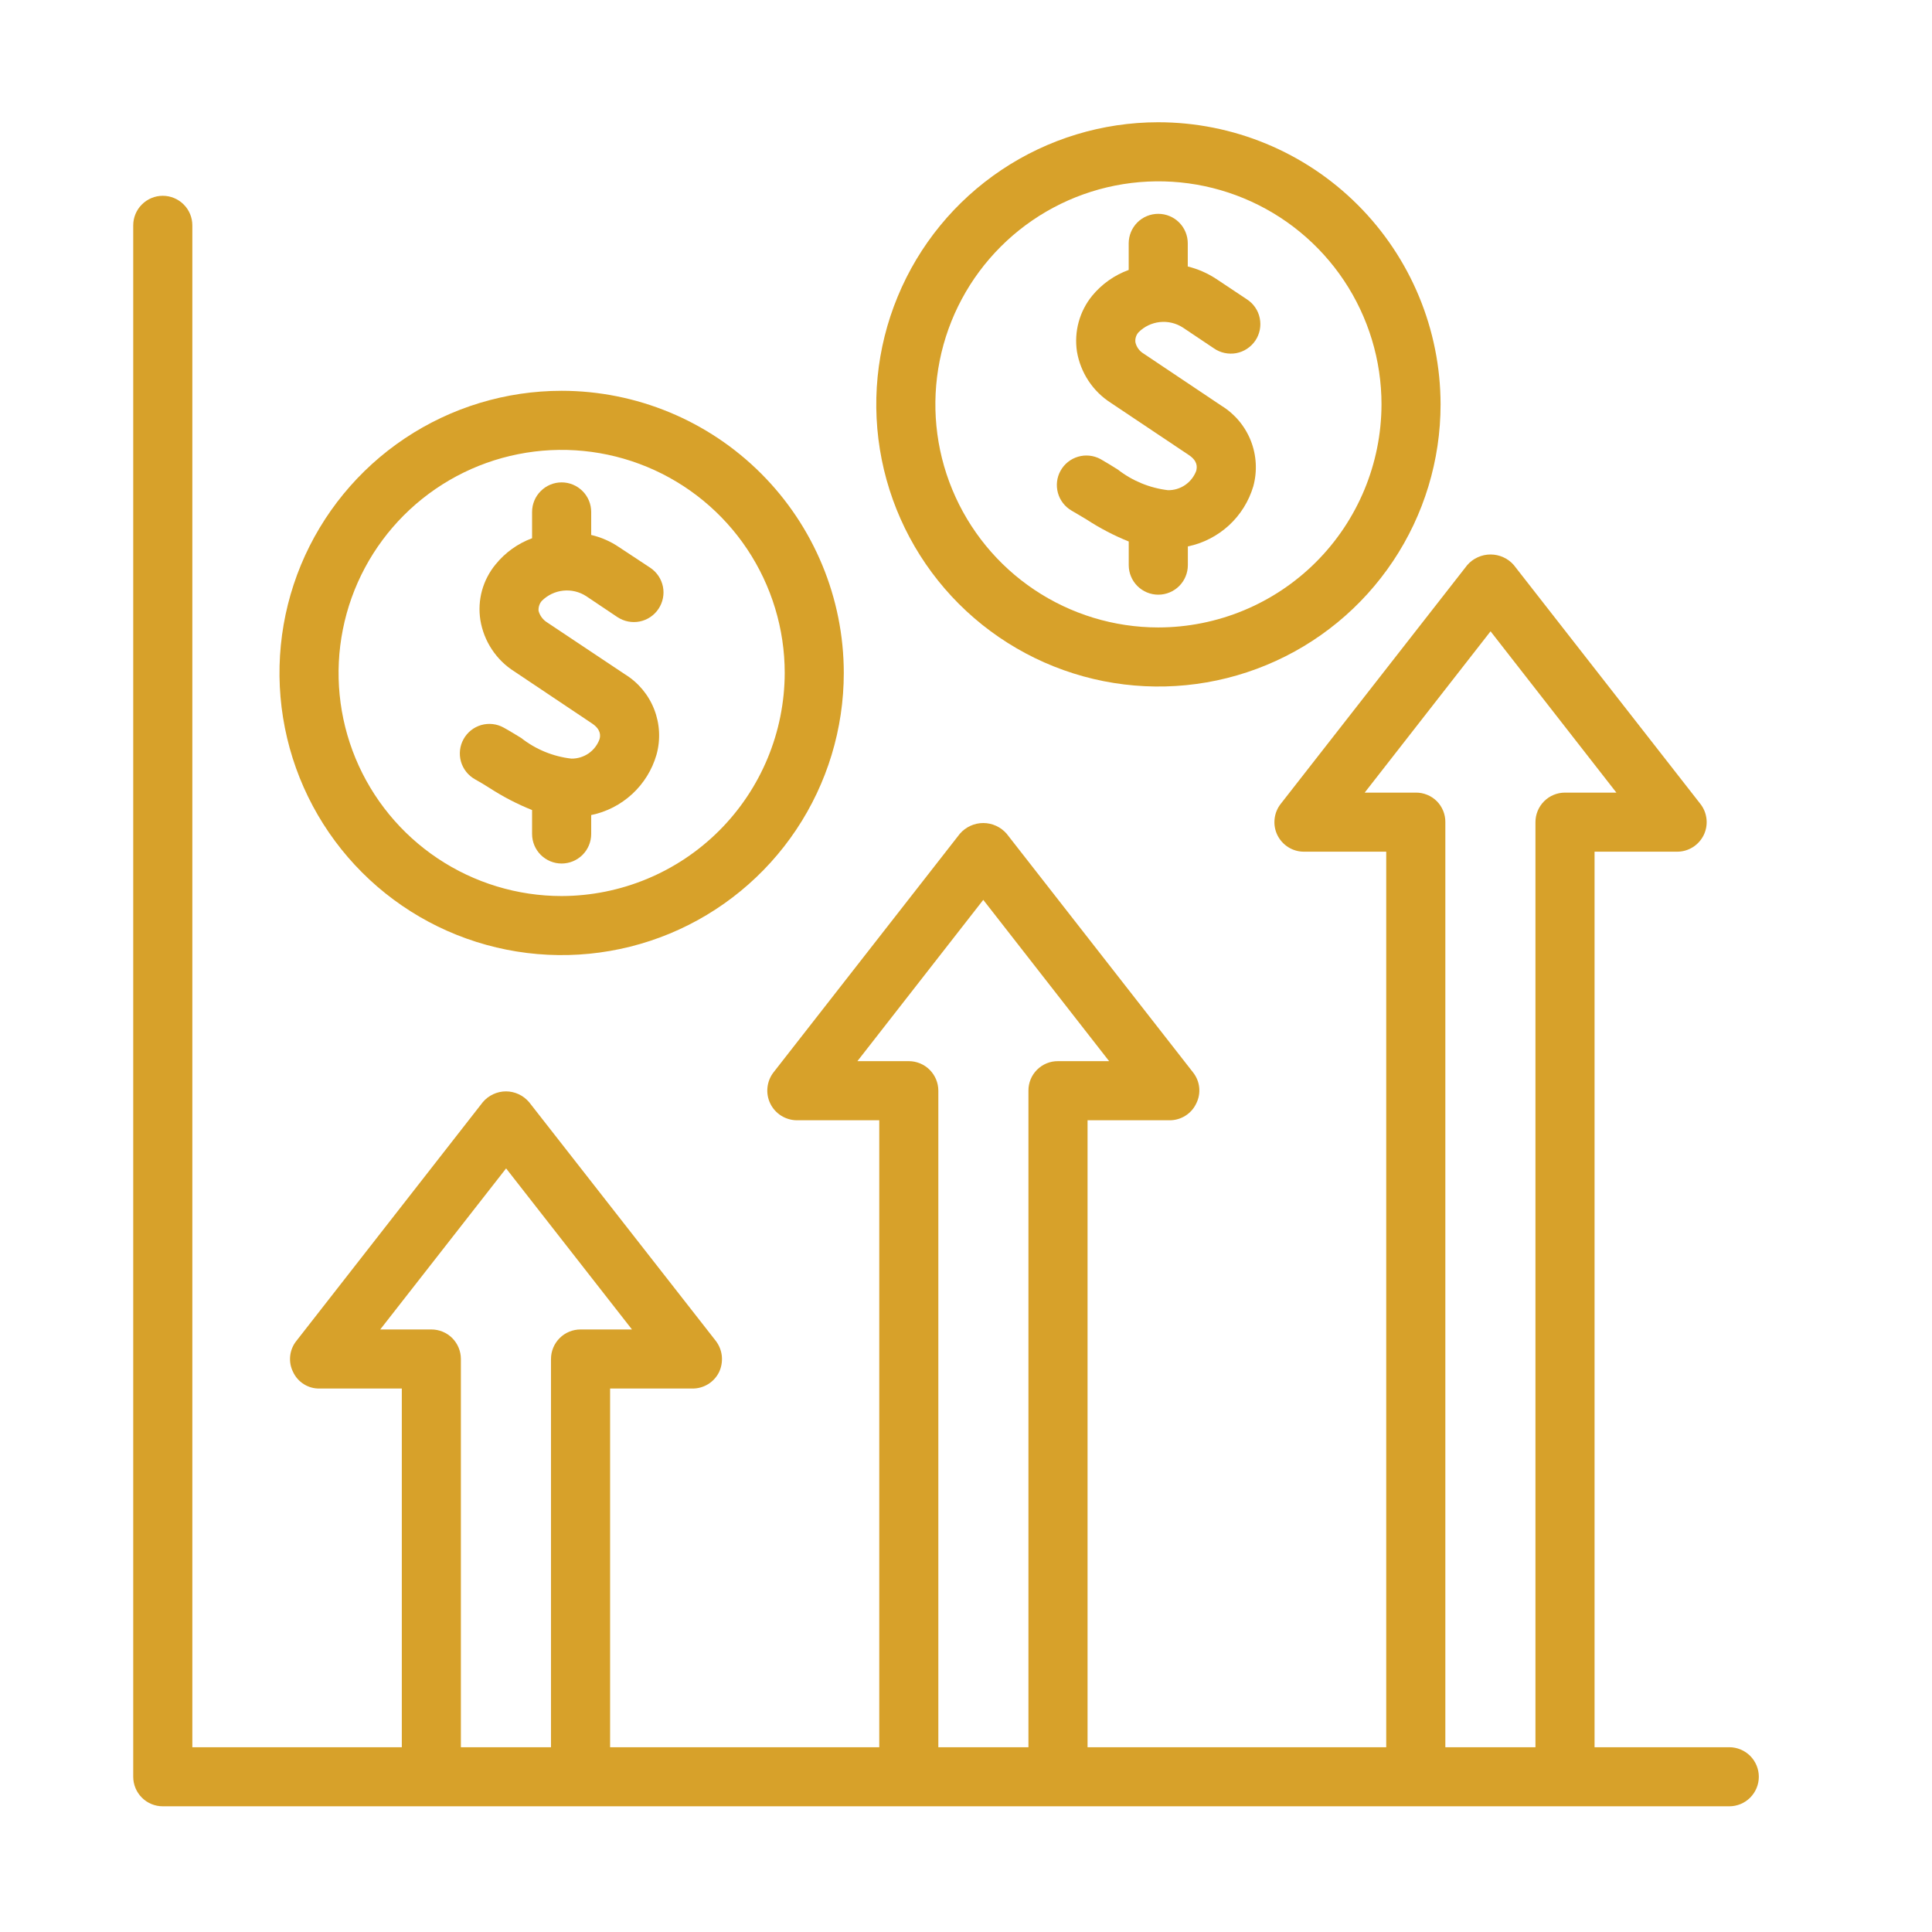
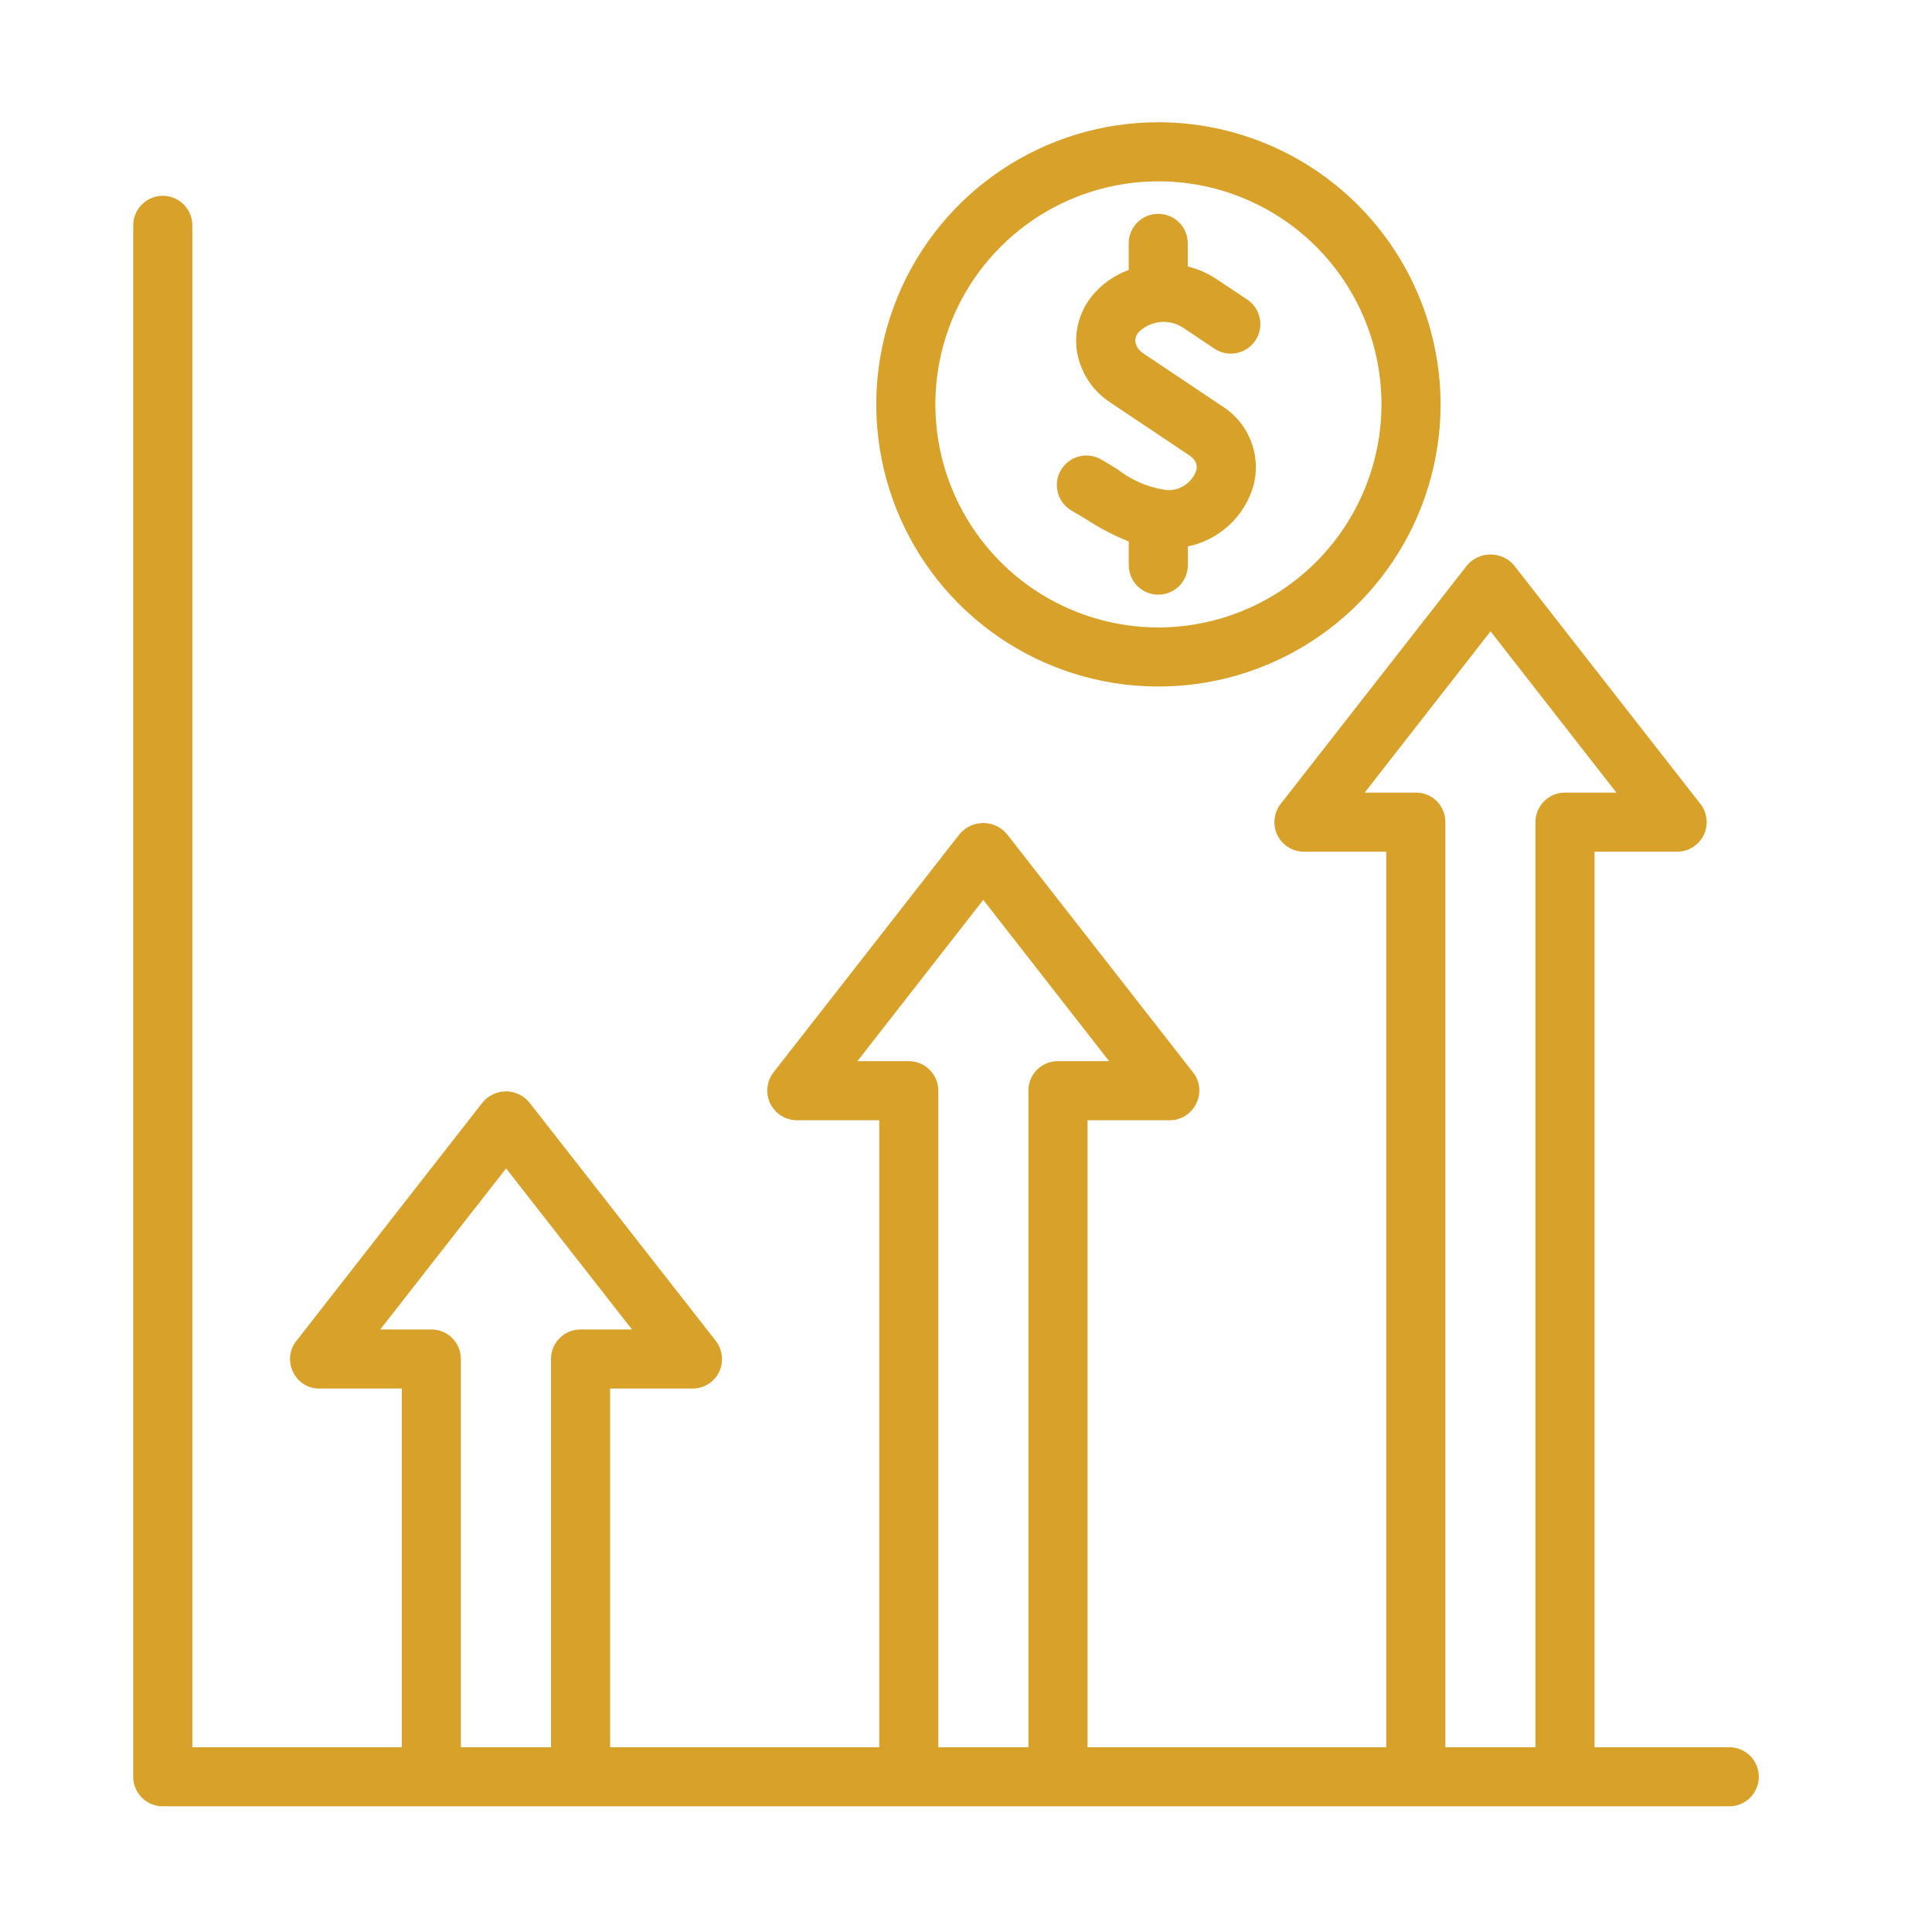
<svg xmlns="http://www.w3.org/2000/svg" width="47" height="47" viewBox="0 0 47 47" fill="none">
  <path d="M42.068 42.505H38.791V20.719H40.796C40.931 20.72 41.064 20.683 41.179 20.611C41.294 20.54 41.386 20.437 41.446 20.316C41.505 20.194 41.529 20.058 41.514 19.924C41.5 19.789 41.448 19.661 41.364 19.555L36.828 13.748C36.758 13.666 36.67 13.601 36.573 13.557C36.475 13.512 36.368 13.489 36.261 13.489C36.153 13.489 36.047 13.512 35.949 13.557C35.851 13.601 35.763 13.666 35.693 13.748L31.157 19.555C31.073 19.661 31.021 19.789 31.007 19.924C30.992 20.058 31.016 20.194 31.075 20.316C31.135 20.437 31.227 20.54 31.342 20.611C31.457 20.683 31.59 20.72 31.725 20.719H33.723V42.505H26.457V27.253H28.455C28.591 27.253 28.723 27.215 28.838 27.142C28.953 27.07 29.044 26.966 29.102 26.843C29.162 26.723 29.187 26.588 29.173 26.454C29.159 26.32 29.107 26.194 29.023 26.088L24.488 20.281C24.417 20.2 24.33 20.135 24.232 20.09C24.134 20.045 24.027 20.022 23.92 20.022C23.812 20.022 23.706 20.045 23.608 20.09C23.51 20.135 23.422 20.2 23.352 20.281L18.817 26.088C18.734 26.195 18.684 26.323 18.67 26.457C18.656 26.591 18.68 26.726 18.739 26.847C18.798 26.968 18.89 27.07 19.004 27.142C19.118 27.213 19.25 27.252 19.384 27.253H21.39V42.505H14.842V33.779H16.847C16.982 33.78 17.114 33.742 17.229 33.671C17.343 33.6 17.435 33.498 17.494 33.377C17.551 33.256 17.573 33.121 17.56 32.988C17.546 32.855 17.496 32.729 17.415 32.622L12.873 26.814C12.803 26.732 12.717 26.665 12.62 26.62C12.522 26.574 12.416 26.55 12.308 26.55C12.201 26.55 12.094 26.574 11.997 26.62C11.899 26.665 11.813 26.732 11.744 26.814L7.209 32.622C7.125 32.727 7.073 32.854 7.059 32.988C7.045 33.121 7.069 33.256 7.13 33.377C7.186 33.498 7.277 33.601 7.39 33.672C7.504 33.744 7.635 33.781 7.769 33.779H9.775V42.505H4.679V5.482C4.679 5.291 4.603 5.108 4.468 4.974C4.333 4.839 4.151 4.763 3.96 4.763C3.769 4.763 3.587 4.839 3.452 4.974C3.317 5.108 3.241 5.291 3.241 5.482V43.224C3.241 43.414 3.317 43.597 3.452 43.732C3.587 43.867 3.769 43.942 3.96 43.942H42.068C42.259 43.942 42.441 43.867 42.576 43.732C42.711 43.597 42.787 43.414 42.787 43.224C42.787 43.033 42.711 42.85 42.576 42.715C42.441 42.581 42.259 42.505 42.068 42.505ZM13.404 33.06V42.505H11.212V33.06C11.212 32.87 11.136 32.687 11.002 32.552C10.867 32.417 10.684 32.342 10.493 32.342H9.25L12.312 28.424L15.374 32.342H14.123C13.932 32.342 13.75 32.417 13.615 32.552C13.48 32.687 13.404 32.87 13.404 33.06ZM25.019 26.534V42.505H22.827V26.534C22.827 26.343 22.751 26.161 22.617 26.026C22.482 25.891 22.299 25.815 22.108 25.815H20.858L23.92 21.891L26.982 25.815H25.738C25.643 25.814 25.549 25.832 25.462 25.868C25.374 25.904 25.295 25.957 25.228 26.024C25.161 26.091 25.108 26.17 25.072 26.258C25.036 26.346 25.018 26.439 25.019 26.534ZM37.353 20.001V42.505H35.161V20.001C35.162 19.906 35.144 19.812 35.108 19.724C35.072 19.637 35.02 19.557 34.953 19.49C34.886 19.423 34.806 19.37 34.718 19.335C34.631 19.299 34.537 19.281 34.442 19.282H33.199L36.261 15.358L39.322 19.282H38.072C37.881 19.282 37.698 19.358 37.564 19.492C37.429 19.627 37.353 19.81 37.353 20.001Z" fill="#D7A12A" />
-   <path d="M15.97 18.362C15.864 18.728 15.66 19.058 15.38 19.316C15.1 19.574 14.755 19.752 14.382 19.828V20.288C14.382 20.479 14.306 20.662 14.171 20.797C14.036 20.931 13.854 21.007 13.663 21.007C13.472 21.007 13.29 20.931 13.155 20.797C13.02 20.662 12.944 20.479 12.944 20.288V19.706C12.585 19.562 12.241 19.384 11.916 19.174C11.794 19.095 11.672 19.023 11.557 18.959C11.39 18.866 11.267 18.711 11.214 18.528C11.162 18.345 11.184 18.148 11.277 17.981C11.369 17.814 11.524 17.691 11.707 17.638C11.891 17.586 12.087 17.608 12.254 17.701C12.398 17.78 12.534 17.866 12.678 17.952C13.031 18.23 13.454 18.404 13.9 18.455C14.048 18.457 14.193 18.413 14.316 18.33C14.438 18.246 14.531 18.127 14.583 17.988C14.612 17.895 14.619 17.744 14.403 17.6L12.513 16.335C12.294 16.197 12.108 16.014 11.966 15.799C11.823 15.583 11.728 15.339 11.686 15.085C11.648 14.845 11.662 14.599 11.726 14.365C11.791 14.131 11.905 13.913 12.06 13.726C12.293 13.44 12.598 13.221 12.944 13.094V12.454C12.944 12.263 13.02 12.08 13.155 11.946C13.29 11.811 13.472 11.735 13.663 11.735C13.854 11.735 14.036 11.811 14.171 11.946C14.306 12.08 14.382 12.263 14.382 12.454V13.014C14.623 13.07 14.852 13.17 15.057 13.309L15.819 13.812C15.978 13.918 16.089 14.083 16.127 14.27C16.165 14.457 16.126 14.652 16.02 14.811C15.915 14.97 15.75 15.081 15.563 15.119C15.375 15.157 15.181 15.118 15.021 15.013L14.259 14.502C14.094 14.395 13.896 14.348 13.7 14.369C13.504 14.39 13.321 14.478 13.181 14.617C13.152 14.65 13.13 14.689 13.117 14.731C13.103 14.773 13.098 14.818 13.102 14.862C13.134 14.978 13.208 15.078 13.311 15.142L15.208 16.407C15.53 16.606 15.778 16.905 15.915 17.257C16.053 17.61 16.072 17.998 15.97 18.362Z" fill="#D7A12A" />
-   <path d="M13.663 9.507C12.305 9.507 10.978 9.91 9.849 10.664C8.721 11.418 7.841 12.49 7.321 13.744C6.802 14.998 6.666 16.379 6.931 17.71C7.196 19.042 7.849 20.265 8.809 21.225C9.769 22.185 10.992 22.838 12.324 23.103C13.655 23.368 15.035 23.232 16.29 22.713C17.544 22.193 18.616 21.313 19.37 20.184C20.124 19.056 20.527 17.729 20.527 16.371C20.526 14.551 19.802 12.806 18.515 11.519C17.228 10.232 15.483 9.508 13.663 9.507ZM13.663 21.798C12.59 21.798 11.54 21.479 10.648 20.883C9.756 20.287 9.06 19.439 8.649 18.448C8.239 17.456 8.131 16.365 8.341 15.312C8.55 14.26 9.067 13.293 9.826 12.534C10.585 11.775 11.552 11.258 12.604 11.049C13.657 10.839 14.748 10.947 15.739 11.357C16.731 11.768 17.579 12.464 18.175 13.356C18.771 14.249 19.09 15.298 19.09 16.371C19.087 17.809 18.515 19.188 17.497 20.206C16.48 21.223 15.101 21.795 13.663 21.798Z" fill="#D7A12A" />
  <path d="M26.071 12.424C26.19 12.49 26.311 12.567 26.435 12.639C26.758 12.85 27.101 13.029 27.459 13.173V13.748C27.459 13.939 27.535 14.122 27.67 14.257C27.805 14.391 27.987 14.467 28.178 14.467C28.369 14.467 28.551 14.391 28.686 14.257C28.821 14.122 28.897 13.939 28.897 13.748V13.293C29.269 13.216 29.614 13.039 29.895 12.782C30.175 12.525 30.38 12.196 30.489 11.831C30.589 11.466 30.568 11.078 30.43 10.725C30.291 10.372 30.042 10.073 29.72 9.874L27.825 8.605C27.774 8.575 27.729 8.535 27.694 8.487C27.659 8.439 27.634 8.385 27.621 8.327C27.616 8.283 27.62 8.239 27.633 8.197C27.646 8.155 27.668 8.117 27.697 8.084C27.836 7.944 28.02 7.856 28.216 7.835C28.412 7.814 28.609 7.861 28.775 7.968L29.532 8.475C29.61 8.529 29.699 8.568 29.792 8.587C29.886 8.607 29.982 8.608 30.076 8.591C30.169 8.573 30.259 8.537 30.338 8.484C30.418 8.431 30.486 8.364 30.54 8.284C30.593 8.205 30.629 8.116 30.648 8.022C30.666 7.928 30.665 7.832 30.646 7.739C30.627 7.645 30.589 7.556 30.535 7.478C30.481 7.399 30.412 7.332 30.331 7.28L29.575 6.777C29.366 6.642 29.137 6.542 28.895 6.483V5.92C28.895 5.73 28.82 5.547 28.685 5.412C28.55 5.277 28.367 5.202 28.177 5.202C27.986 5.202 27.803 5.277 27.668 5.412C27.534 5.547 27.458 5.73 27.458 5.92V6.567C27.111 6.693 26.805 6.909 26.571 7.193C26.417 7.381 26.305 7.599 26.241 7.834C26.177 8.068 26.163 8.313 26.199 8.552C26.242 8.807 26.338 9.049 26.48 9.265C26.622 9.48 26.808 9.663 27.026 9.802L28.92 11.069C29.135 11.213 29.126 11.357 29.1 11.457C29.047 11.596 28.953 11.715 28.831 11.799C28.708 11.883 28.563 11.927 28.414 11.925C27.969 11.872 27.546 11.698 27.192 11.422C27.049 11.332 26.905 11.244 26.77 11.167C26.604 11.078 26.409 11.057 26.228 11.11C26.046 11.163 25.893 11.285 25.801 11.45C25.709 11.614 25.686 11.809 25.736 11.991C25.786 12.173 25.906 12.328 26.069 12.422L26.071 12.424Z" fill="#D7A12A" />
  <path d="M28.174 2.974C26.817 2.975 25.491 3.379 24.363 4.134C23.235 4.889 22.356 5.961 21.838 7.216C21.319 8.47 21.184 9.85 21.45 11.181C21.716 12.512 22.37 13.735 23.33 14.694C24.291 15.653 25.514 16.306 26.845 16.57C28.176 16.834 29.556 16.698 30.81 16.178C32.064 15.659 33.135 14.779 33.889 13.65C34.643 12.522 35.045 11.195 35.045 9.838C35.043 8.017 34.318 6.271 33.03 4.984C31.742 3.697 29.995 2.974 28.174 2.974ZM28.174 15.264C27.101 15.263 26.053 14.943 25.161 14.346C24.27 13.749 23.576 12.901 23.166 11.909C22.756 10.918 22.65 9.827 22.86 8.774C23.07 7.722 23.588 6.756 24.347 5.998C25.106 5.24 26.073 4.724 27.125 4.515C28.178 4.306 29.269 4.414 30.26 4.825C31.251 5.236 32.098 5.931 32.694 6.823C33.29 7.716 33.608 8.765 33.608 9.838C33.605 11.277 33.032 12.657 32.013 13.675C30.995 14.692 29.614 15.264 28.174 15.264Z" fill="#D7A12A" />
</svg>